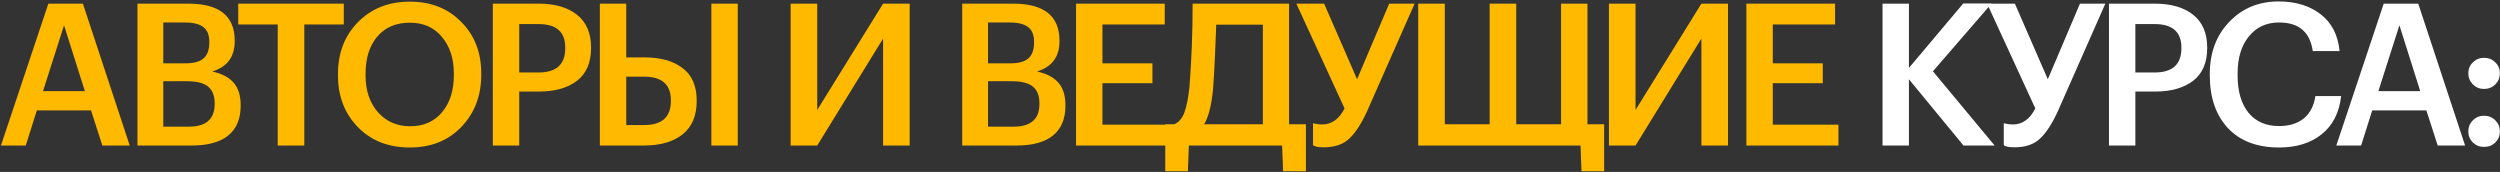
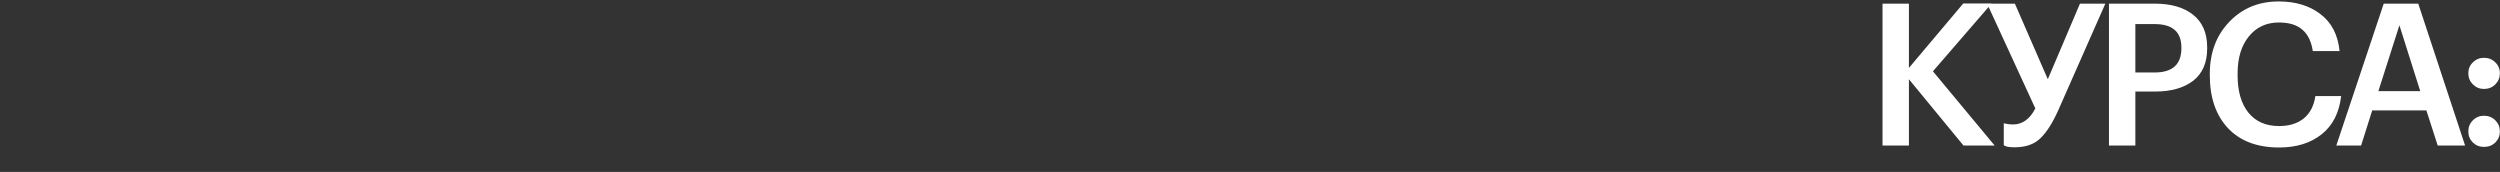
<svg xmlns="http://www.w3.org/2000/svg" width="1134" height="78" viewBox="0 0 1134 78" fill="none">
  <rect x="0" y="0" width="1134" height="78" fill="#333333" stroke="none" />
-   <path d="M21.94 1.65H37.6L58.84 66H46.42L41.29 50.07H16.72L11.68 66H0.43L21.94 1.65ZM19.51 41.34H38.5L29.05 11.46L19.51 41.34ZM62.361 1.65H85.401C99.441 1.65 106.461 7.23 106.461 18.39V18.75C106.461 25.77 103.071 30.33 96.291 32.43C100.671 33.39 103.911 35.1 106.011 37.56C108.111 39.96 109.161 43.32 109.161 47.64V48C109.161 53.94 107.271 58.44 103.491 61.5C99.711 64.5 94.251 66 87.111 66H62.361V1.65ZM85.671 57.45C93.471 57.45 97.371 54.03 97.371 47.19V46.83C97.371 43.41 96.381 40.89 94.401 39.27C92.421 37.65 89.241 36.84 84.861 36.84H74.061V57.45H85.671ZM83.961 28.74C87.861 28.74 90.651 27.99 92.331 26.49C94.071 24.99 94.941 22.59 94.941 19.29V18.93C94.941 15.87 94.041 13.65 92.241 12.27C90.441 10.89 87.621 10.2 83.781 10.2H74.061V28.74H83.961ZM125.972 11.1H108.062V1.65H155.942V11.1H138.032V66H125.972V11.1ZM186.068 57.27C192.128 57.27 196.928 55.17 200.468 50.97C204.068 46.71 205.868 41.07 205.868 34.05V33.33C205.868 26.55 204.068 21.03 200.468 16.77C196.928 12.45 192.068 10.29 185.888 10.29C179.648 10.29 174.728 12.39 171.128 16.59C167.588 20.79 165.818 26.4 165.818 33.42V34.14C165.818 41.1 167.708 46.71 171.488 50.97C175.268 55.17 180.128 57.27 186.068 57.27ZM185.888 66.9C176.168 66.9 168.308 63.81 162.308 57.63C156.308 51.45 153.308 43.65 153.308 34.23V33.51C153.308 24.03 156.338 16.2 162.398 10.02C168.518 3.84 176.348 0.75 185.888 0.75C195.428 0.75 203.198 3.81 209.198 9.93C215.258 15.99 218.288 23.76 218.288 33.24V33.96C218.288 43.44 215.288 51.3 209.288 57.54C203.348 63.78 195.548 66.9 185.888 66.9ZM223.549 1.65H244.249C251.689 1.65 257.509 3.33 261.709 6.69C265.969 10.05 268.099 15 268.099 21.54V21.9C268.099 28.44 265.969 33.36 261.709 36.66C257.449 39.9 251.719 41.52 244.519 41.52H235.519V66H223.549V1.65ZM244.249 32.88C252.349 32.88 256.399 29.22 256.399 21.9V21.54C256.399 14.46 252.349 10.92 244.249 10.92H235.519V32.88H244.249ZM272.093 1.65H284.063V26.04H292.433C299.693 26.04 305.423 27.66 309.623 30.9C313.883 34.08 316.013 38.97 316.013 45.57V45.93C316.013 52.53 313.883 57.54 309.623 60.96C305.363 64.32 299.543 66 292.163 66H272.093V1.65ZM334.643 66H322.673V1.65H334.643V66ZM292.163 56.73C300.263 56.73 304.313 53.1 304.313 45.84V45.48C304.313 38.34 300.263 34.77 292.163 34.77H284.063V56.73H292.163ZM358.634 66V1.65H370.694V49.89L400.574 1.65H412.634V66H400.574V17.49L370.694 66H358.634ZM436.473 1.65H459.513C473.553 1.65 480.573 7.23 480.573 18.39V18.75C480.573 25.77 477.183 30.33 470.403 32.43C474.783 33.39 478.023 35.1 480.123 37.56C482.223 39.96 483.273 43.32 483.273 47.64V48C483.273 53.94 481.383 58.44 477.603 61.5C473.823 64.5 468.363 66 461.223 66H436.473V1.65ZM459.783 57.45C467.583 57.45 471.483 54.03 471.483 47.19V46.83C471.483 43.41 470.493 40.89 468.513 39.27C466.533 37.65 463.353 36.84 458.973 36.84H448.173V57.45H459.783ZM458.073 28.74C461.973 28.74 464.763 27.99 466.443 26.49C468.183 24.99 469.053 22.59 469.053 19.29V18.93C469.053 15.87 468.153 13.65 466.353 12.27C464.553 10.89 461.733 10.2 457.893 10.2H448.173V28.74H458.073ZM488.093 1.65H528.323V11.1H500.063V28.74H522.743V37.74H500.063V56.55H529.853V66H488.093V1.65ZM550.25 40.26C549.53 47.76 548.18 53.13 546.2 56.37H572.84V11.19H551.69C551.27 23.31 550.79 33 550.25 40.26ZM538.82 77.7H528.56V56.37H532.61C534.65 55.53 536.18 53.79 537.2 51.15C538.22 48.45 539 44.55 539.54 39.45C540.5 27.15 540.98 14.55 540.98 1.65H584.72V56.37H592.37V77.7H582.02L581.57 66H539.27L538.82 77.7ZM600.447 66.81C597.867 66.81 596.247 66.48 595.587 65.82V55.92C597.027 56.28 598.407 56.46 599.727 56.46C604.047 56.46 607.437 54.03 609.897 49.17L588.027 1.65H600.627L615.567 35.94L630.147 1.65H641.667L620.157 50.34C617.637 55.92 614.967 60.06 612.147 62.76C609.387 65.46 605.487 66.81 600.447 66.81ZM717.374 77.7L716.924 66H643.304V1.65H655.364V56.37H675.704V1.65H687.764V56.37H708.104V1.65H720.074V56.37H727.634V77.7H717.374ZM729.817 66V1.65H741.877V49.89L771.757 1.65H783.817V66H771.757V17.49L741.877 66H729.817ZM792.159 1.65H832.389V11.1H804.129V28.74H826.809V37.74H804.129V56.55H833.919V66H792.159V1.65Z" fill="#FFBA00" />
  <path d="M853.915 1.65H865.885V30.81L890.545 1.56H903.415L876.775 32.34L904.765 66H890.635L865.885 35.94V66H853.915V1.65ZM913.77 66.81C911.19 66.81 909.57 66.48 908.91 65.82V55.92C910.35 56.28 911.73 56.46 913.05 56.46C917.37 56.46 920.76 54.03 923.22 49.17L901.35 1.65H913.95L928.89 35.94L943.47 1.65H954.99L933.48 50.34C930.96 55.92 928.29 60.06 925.47 62.76C922.71 65.46 918.81 66.81 913.77 66.81ZM956.627 1.65H977.327C984.767 1.65 990.587 3.33 994.787 6.69C999.047 10.05 1001.18 15 1001.18 21.54V21.9C1001.18 28.44 999.047 33.36 994.787 36.66C990.527 39.9 984.797 41.52 977.597 41.52H968.597V66H956.627V1.65ZM977.327 32.88C985.427 32.88 989.477 29.22 989.477 21.9V21.54C989.477 14.46 985.427 10.92 977.327 10.92H968.597V32.88H977.327ZM1033.78 66.9C1023.82 66.9 1016.08 63.96 1010.56 58.08C1005.1 52.2 1002.37 44.25 1002.37 34.23V33.51C1002.37 23.91 1005.31 16.05 1011.19 9.93C1017.07 3.75 1024.54 0.66 1033.6 0.66C1041.28 0.66 1047.61 2.58 1052.59 6.42C1057.63 10.26 1060.51 15.84 1061.23 23.16H1049.08C1048.42 18.78 1046.83 15.54 1044.31 13.44C1041.85 11.28 1038.31 10.2 1033.69 10.2C1028.05 10.2 1023.52 12.3 1020.1 16.5C1016.68 20.64 1014.97 26.28 1014.97 33.42V34.14C1014.97 41.4 1016.62 47.07 1019.92 51.15C1023.22 55.17 1027.84 57.18 1033.78 57.18C1038.34 57.18 1042.06 56.04 1044.94 53.76C1047.82 51.42 1049.59 48.03 1050.25 43.59H1061.95C1061.05 51.21 1058.08 57 1053.04 60.96C1048.06 64.92 1041.64 66.9 1033.78 66.9ZM1081.26 1.65H1096.92L1118.16 66H1105.74L1100.61 50.07H1076.04L1071 66H1059.75L1081.26 1.65ZM1078.83 41.34H1097.82L1088.37 11.46L1078.83 41.34ZM1126.74 66.63C1124.76 66.63 1123.08 65.97 1121.7 64.65C1120.32 63.27 1119.63 61.59 1119.63 59.61C1119.63 57.63 1120.32 55.95 1121.7 54.57C1123.08 53.19 1124.76 52.5 1126.74 52.5C1128.78 52.5 1130.49 53.19 1131.87 54.57C1133.25 55.95 1133.94 57.63 1133.94 59.61C1133.94 61.59 1133.25 63.27 1131.87 64.65C1130.49 65.97 1128.78 66.63 1126.74 66.63ZM1126.74 40.35C1124.76 40.35 1123.08 39.66 1121.7 38.28C1120.32 36.9 1119.63 35.22 1119.63 33.24C1119.63 31.26 1120.32 29.61 1121.7 28.29C1123.08 26.91 1124.76 26.22 1126.74 26.22C1128.78 26.22 1130.49 26.91 1131.87 28.29C1133.25 29.61 1133.94 31.26 1133.94 33.24C1133.94 35.22 1133.25 36.9 1131.87 38.28C1130.49 39.66 1128.78 40.35 1126.74 40.35Z" fill="white" />
</svg>